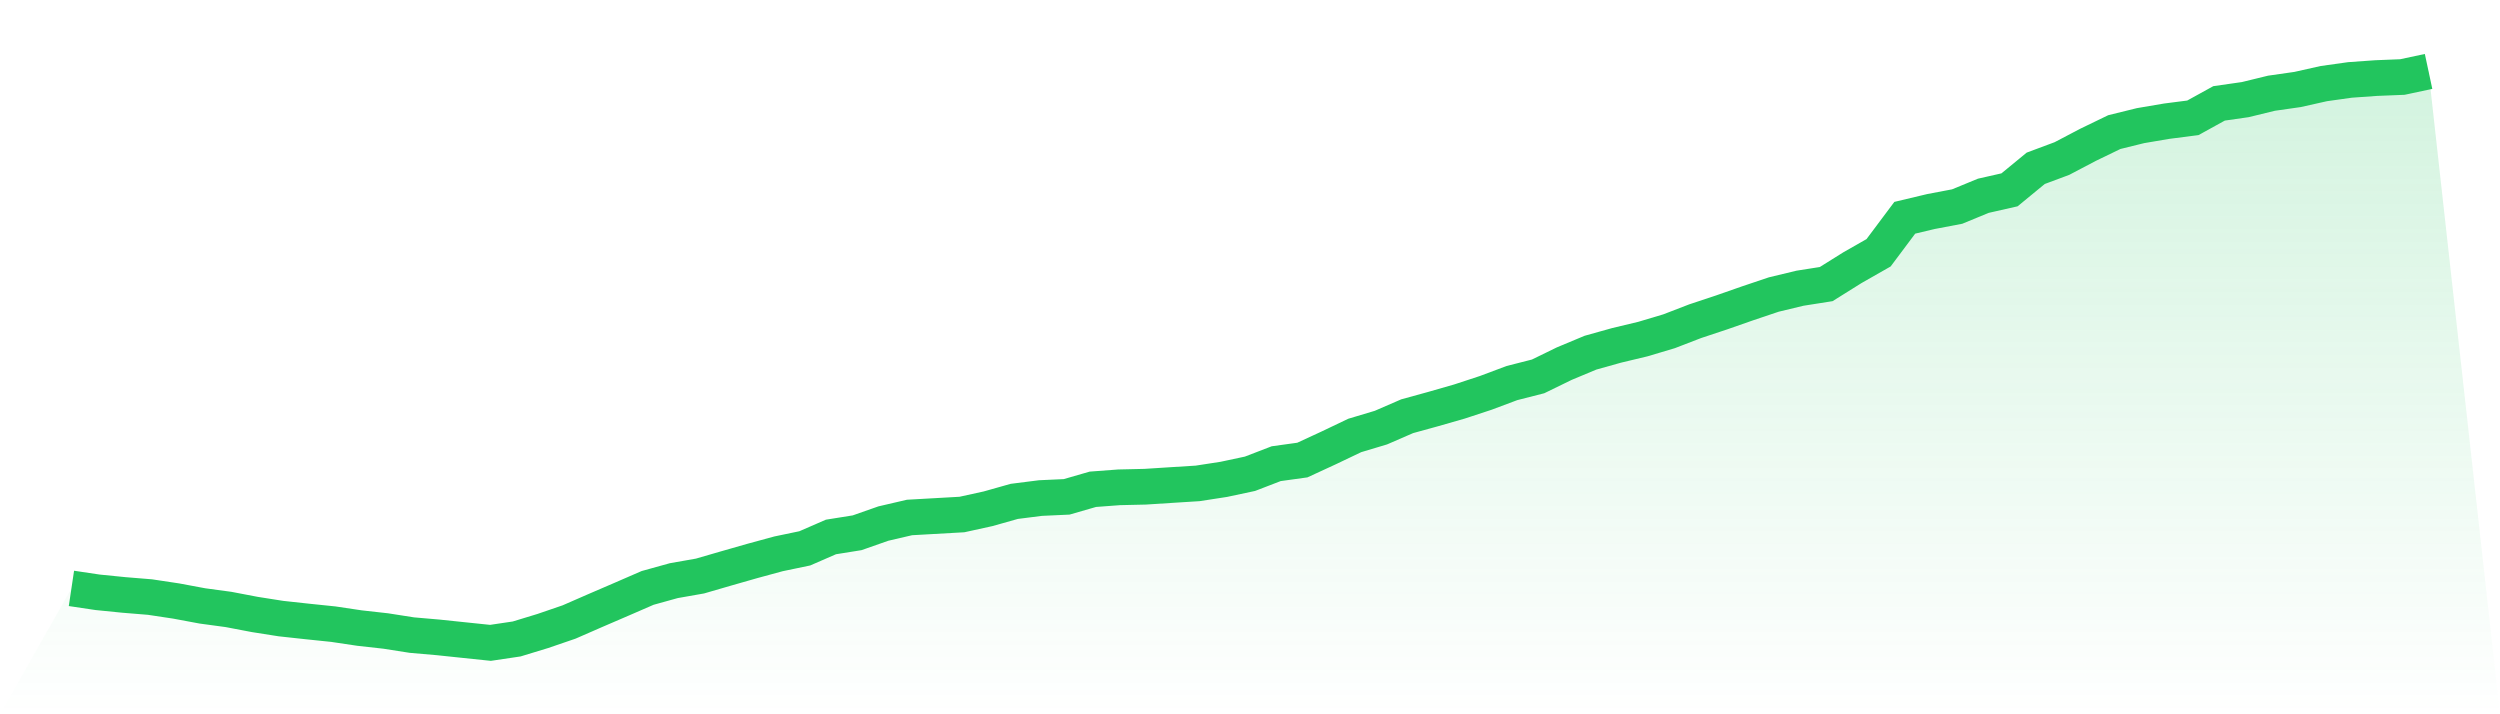
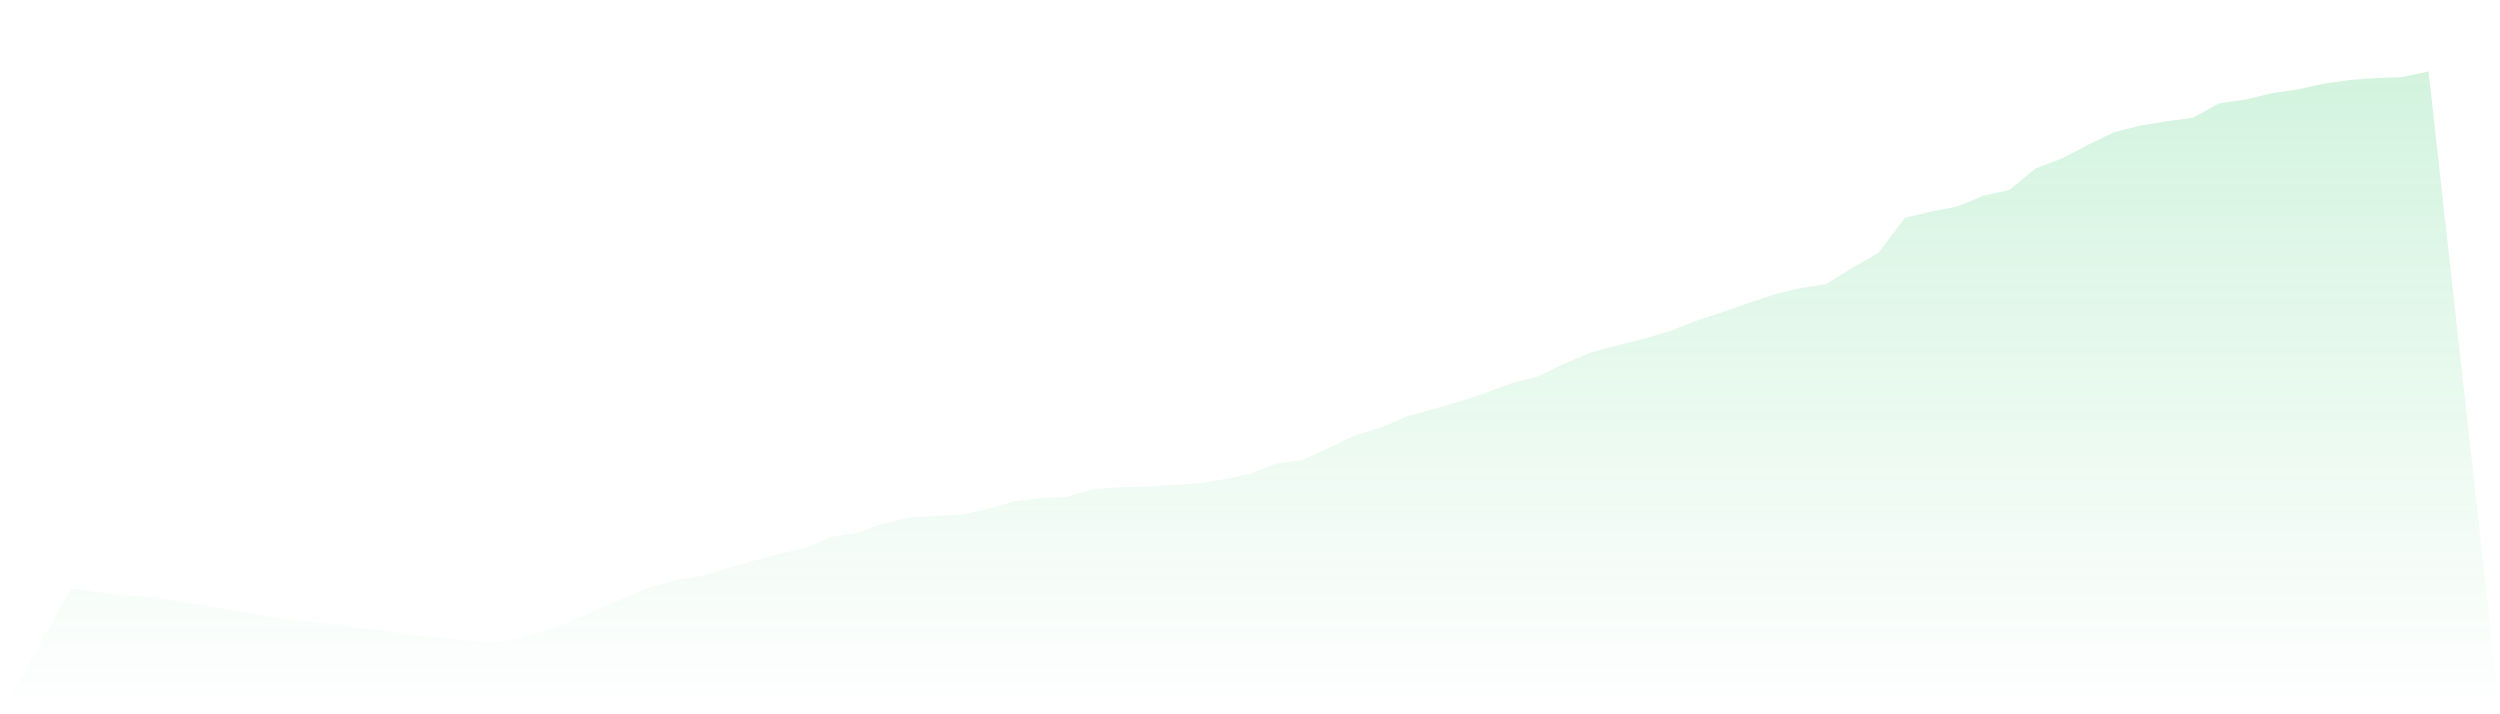
<svg xmlns="http://www.w3.org/2000/svg" viewBox="0 0 140 40">
  <defs>
    <linearGradient id="gradient" x1="0" x2="0" y1="0" y2="1">
      <stop offset="0%" stop-color="#22c55e" stop-opacity="0.2" />
      <stop offset="100%" stop-color="#22c55e" stop-opacity="0" />
    </linearGradient>
  </defs>
  <path d="M4,32.95 L4,32.95 L5.467,33.169 L6.933,33.316 L8.4,33.436 L9.867,33.657 L11.333,33.931 L12.8,34.13 L14.267,34.41 L15.733,34.641 L17.2,34.801 L18.667,34.953 L20.133,35.172 L21.6,35.336 L23.067,35.566 L24.533,35.693 L26,35.847 L27.467,36 L28.933,35.782 L30.4,35.335 L31.867,34.832 L33.333,34.192 L34.8,33.56 L36.267,32.923 L37.733,32.516 L39.2,32.258 L40.667,31.832 L42.133,31.413 L43.6,31.014 L45.067,30.708 L46.533,30.07 L48,29.835 L49.467,29.32 L50.933,28.979 L52.4,28.896 L53.867,28.813 L55.333,28.491 L56.8,28.077 L58.267,27.891 L59.733,27.824 L61.2,27.4 L62.667,27.29 L64.133,27.256 L65.6,27.162 L67.067,27.07 L68.533,26.844 L70,26.531 L71.467,25.966 L72.933,25.763 L74.4,25.085 L75.867,24.385 L77.333,23.946 L78.8,23.309 L80.267,22.905 L81.733,22.484 L83.2,22.002 L84.667,21.452 L86.133,21.078 L87.6,20.363 L89.067,19.75 L90.533,19.34 L92,18.989 L93.467,18.551 L94.933,17.986 L96.4,17.499 L97.867,16.986 L99.333,16.493 L100.8,16.14 L102.267,15.909 L103.733,14.992 L105.2,14.156 L106.667,12.195 L108.133,11.846 L109.6,11.567 L111.067,10.963 L112.533,10.631 L114,9.425 L115.467,8.878 L116.933,8.108 L118.4,7.398 L119.867,7.036 L121.333,6.787 L122.8,6.598 L124.267,5.789 L125.733,5.579 L127.2,5.221 L128.667,5.011 L130.133,4.682 L131.6,4.476 L133.067,4.372 L134.533,4.313 L136,4 L140,40 L0,40 z" fill="url(#gradient)" />
-   <path d="M4,32.95 L4,32.95 L5.467,33.169 L6.933,33.316 L8.4,33.436 L9.867,33.657 L11.333,33.931 L12.8,34.13 L14.267,34.41 L15.733,34.641 L17.2,34.801 L18.667,34.953 L20.133,35.172 L21.6,35.336 L23.067,35.566 L24.533,35.693 L26,35.847 L27.467,36 L28.933,35.782 L30.4,35.335 L31.867,34.832 L33.333,34.192 L34.8,33.56 L36.267,32.923 L37.733,32.516 L39.2,32.258 L40.667,31.832 L42.133,31.413 L43.6,31.014 L45.067,30.708 L46.533,30.07 L48,29.835 L49.467,29.32 L50.933,28.979 L52.4,28.896 L53.867,28.813 L55.333,28.491 L56.8,28.077 L58.267,27.891 L59.733,27.824 L61.2,27.4 L62.667,27.29 L64.133,27.256 L65.6,27.162 L67.067,27.07 L68.533,26.844 L70,26.531 L71.467,25.966 L72.933,25.763 L74.4,25.085 L75.867,24.385 L77.333,23.946 L78.8,23.309 L80.267,22.905 L81.733,22.484 L83.2,22.002 L84.667,21.452 L86.133,21.078 L87.6,20.363 L89.067,19.75 L90.533,19.34 L92,18.989 L93.467,18.551 L94.933,17.986 L96.4,17.499 L97.867,16.986 L99.333,16.493 L100.8,16.14 L102.267,15.909 L103.733,14.992 L105.2,14.156 L106.667,12.195 L108.133,11.846 L109.6,11.567 L111.067,10.963 L112.533,10.631 L114,9.425 L115.467,8.878 L116.933,8.108 L118.4,7.398 L119.867,7.036 L121.333,6.787 L122.8,6.598 L124.267,5.789 L125.733,5.579 L127.2,5.221 L128.667,5.011 L130.133,4.682 L131.6,4.476 L133.067,4.372 L134.533,4.313 L136,4" fill="none" stroke="#22c55e" stroke-width="2" />
</svg>